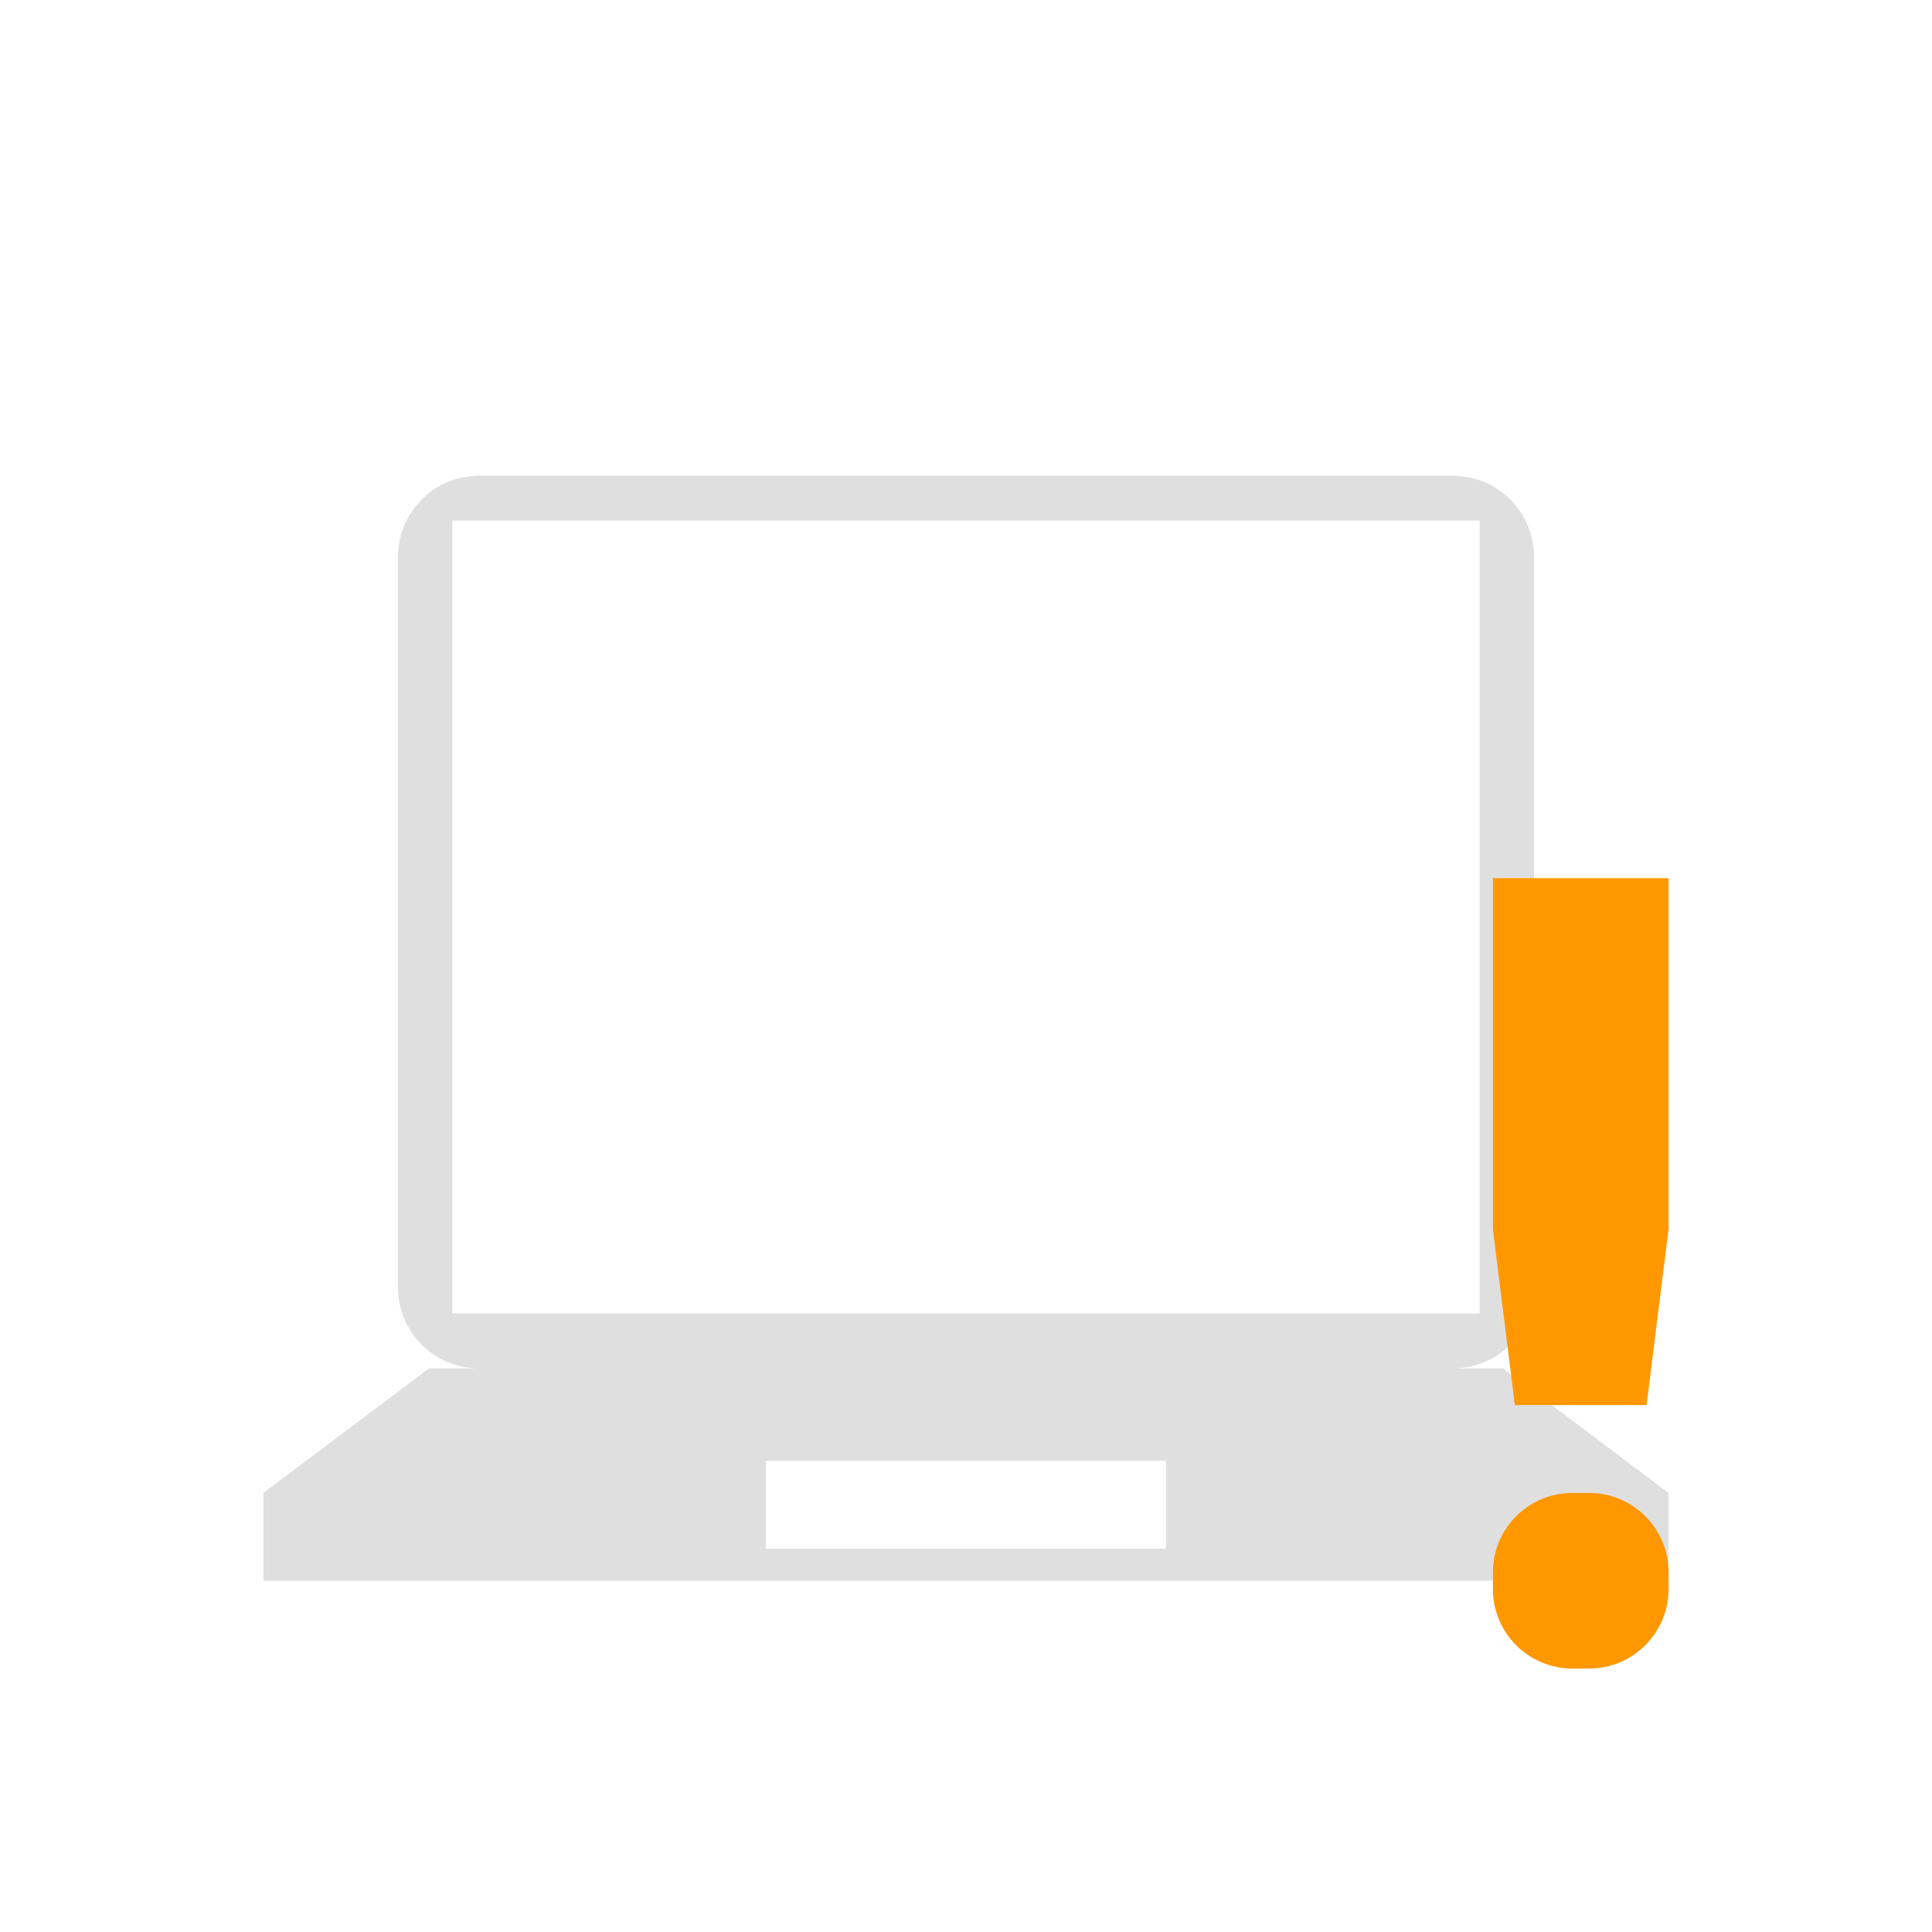
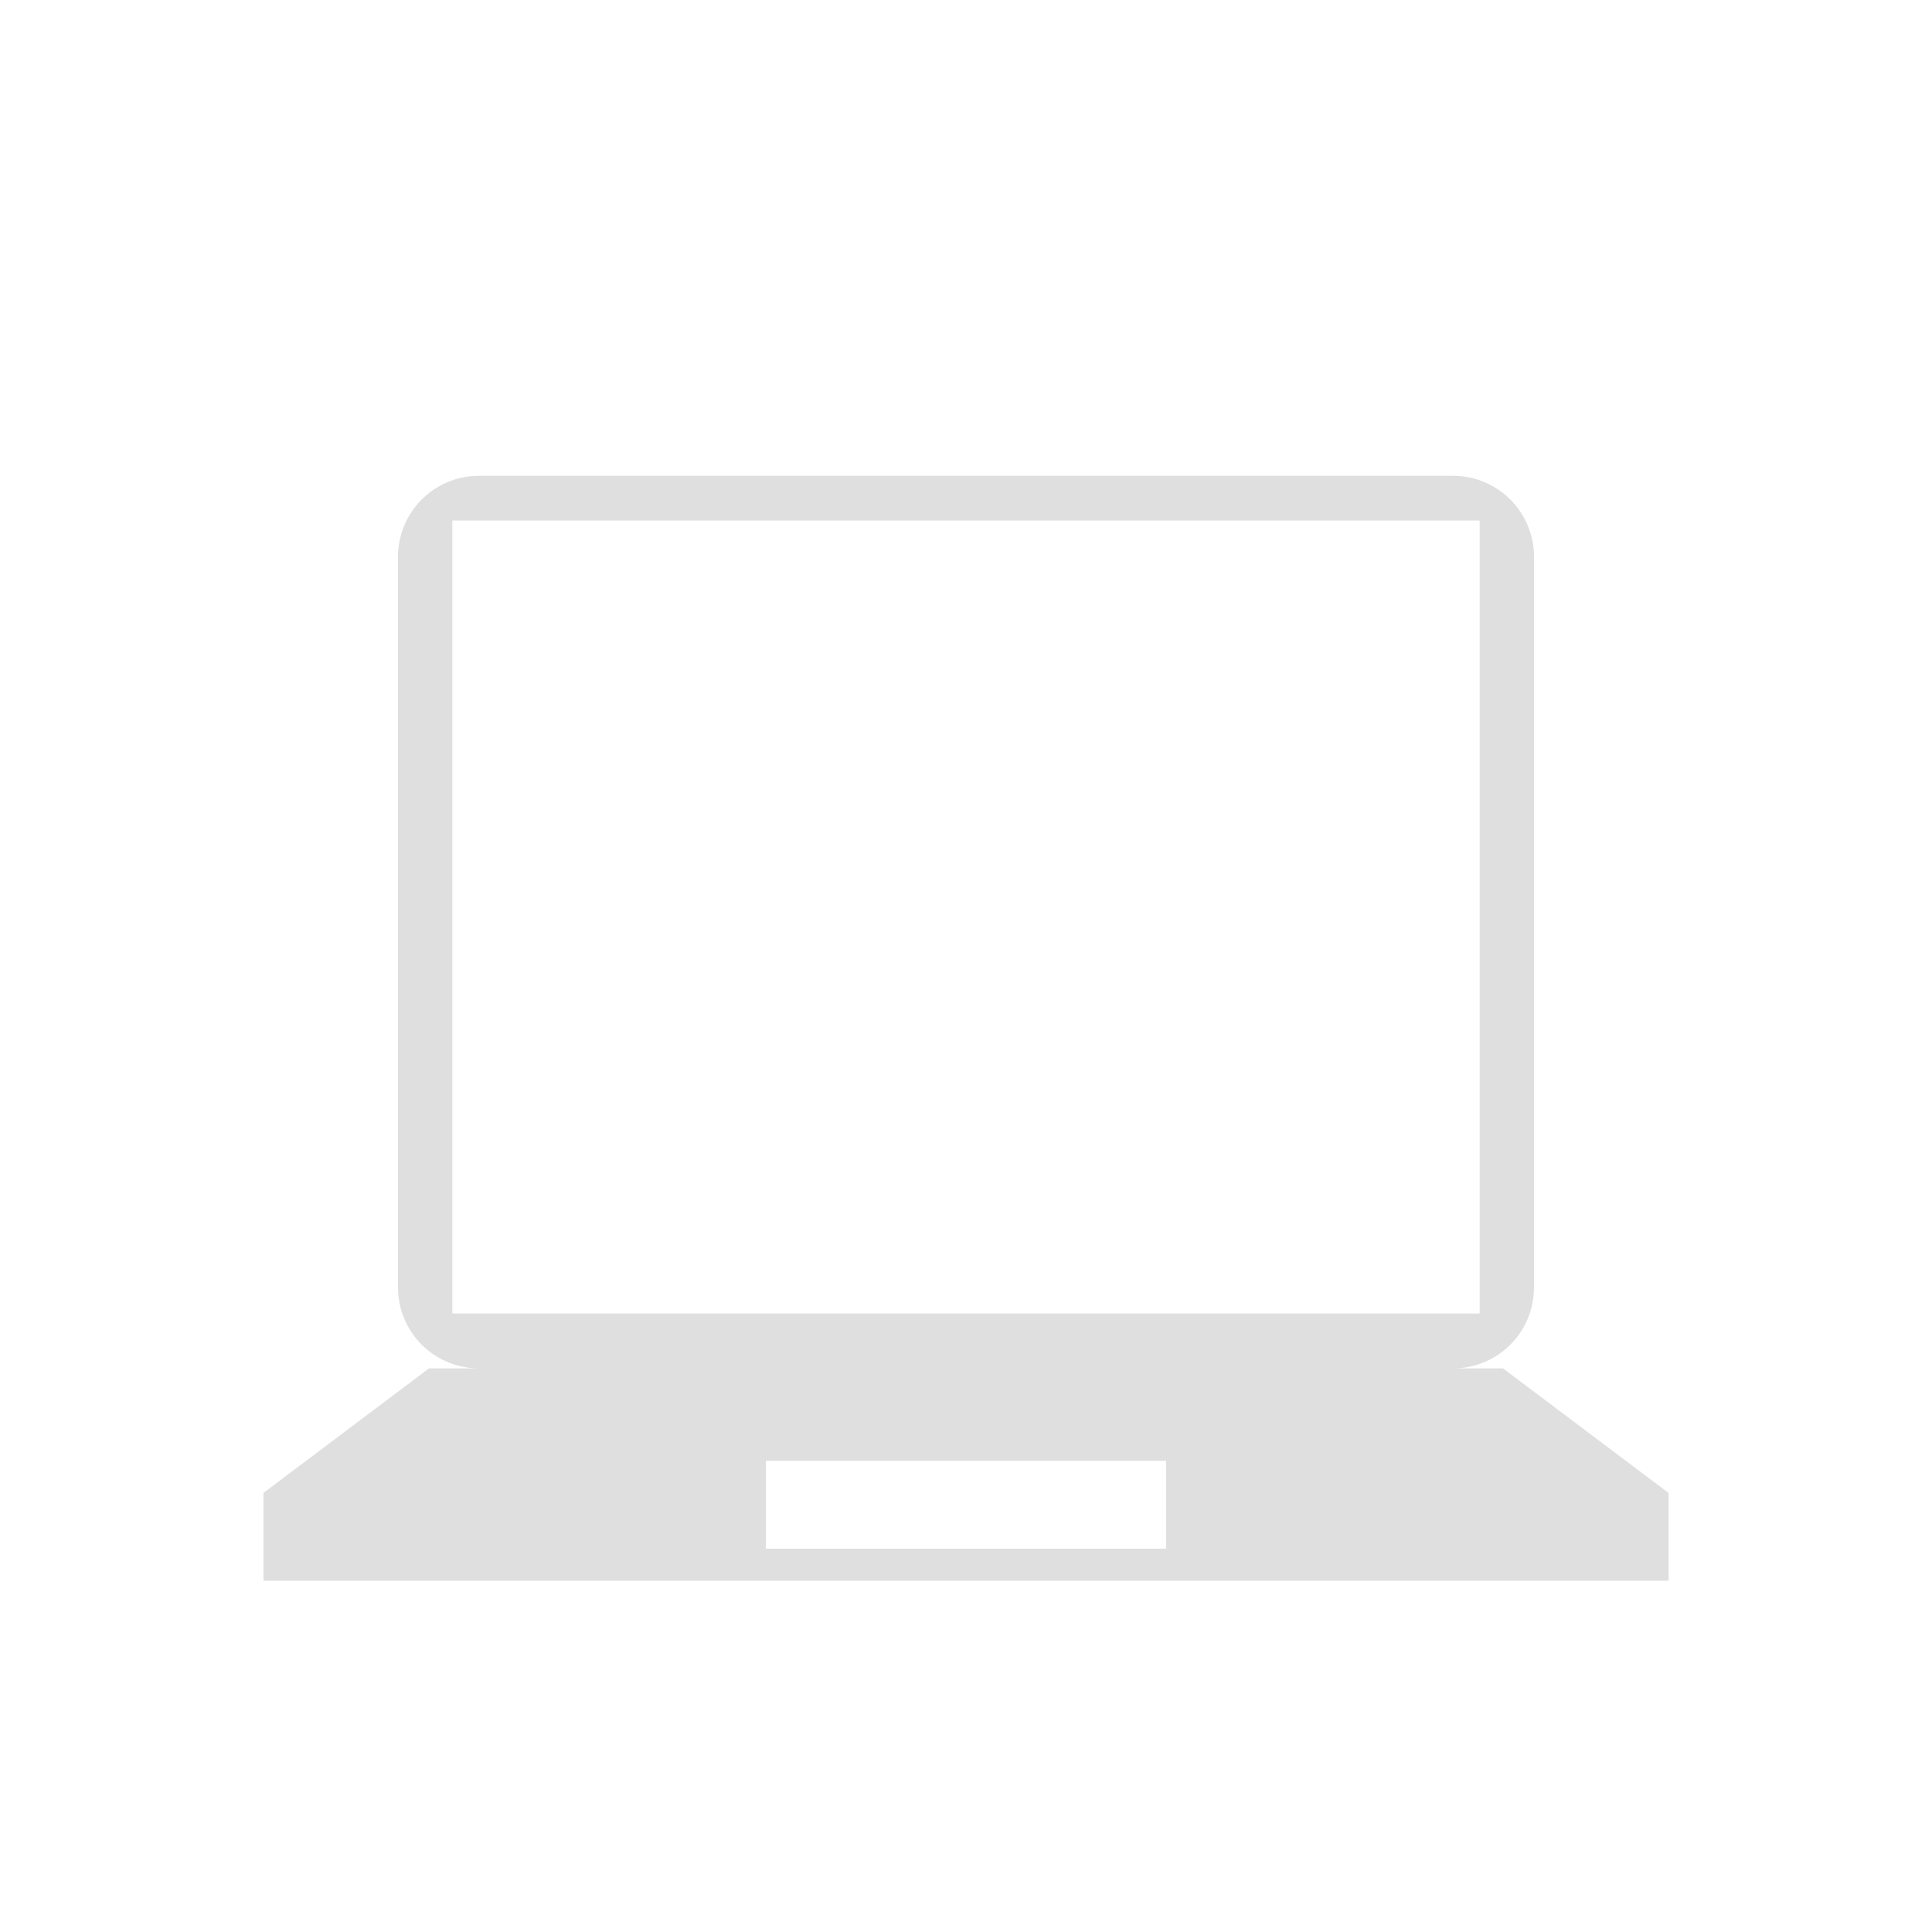
<svg xmlns="http://www.w3.org/2000/svg" width="100%" height="100%" viewBox="-3 -3 22 22">
  <defs>
    <style id="current-color-scheme" type="text/css">
   .ColorScheme-Text { color:#dfdfdf; } .ColorScheme-Highlight { color:#4285f4; } .ColorScheme-NeutralText { color:#ff9800; } .ColorScheme-PositiveText { color:#4caf50; } .ColorScheme-NegativeText { color:#f44336; }
  </style>
  </defs>
  <path style="fill:currentColor" class="ColorScheme-Text" d="m2.456 2.418c-.512 0-.924.412-.924.924v8.316c0 .512.412.924.924.924h-.571l-1.885 1.418v1h16v-1l-1.885-1.418h-.571c.512 0 .924-.412.924-.924v-8.316c0-.512-.412-.924-.924-.924zm-.305.509h11.698v9.03h-11.698zm3.571 10.708h4.556v1h-4.556z" fill="#dfdfdf" />
-   <path style="fill:currentColor" class="ColorScheme-NeutralText" d="m14 7v4l.25 2h1.5l.25-2v-4zm.905 7c-.5 0-.905.405-.905.905v.19c0 .5.405.905.905.905h.19c.5 0 .905-.405.905-.905v-.19c0-.5-.405-.905-.905-.905z" fill="#ff9800" />
</svg>